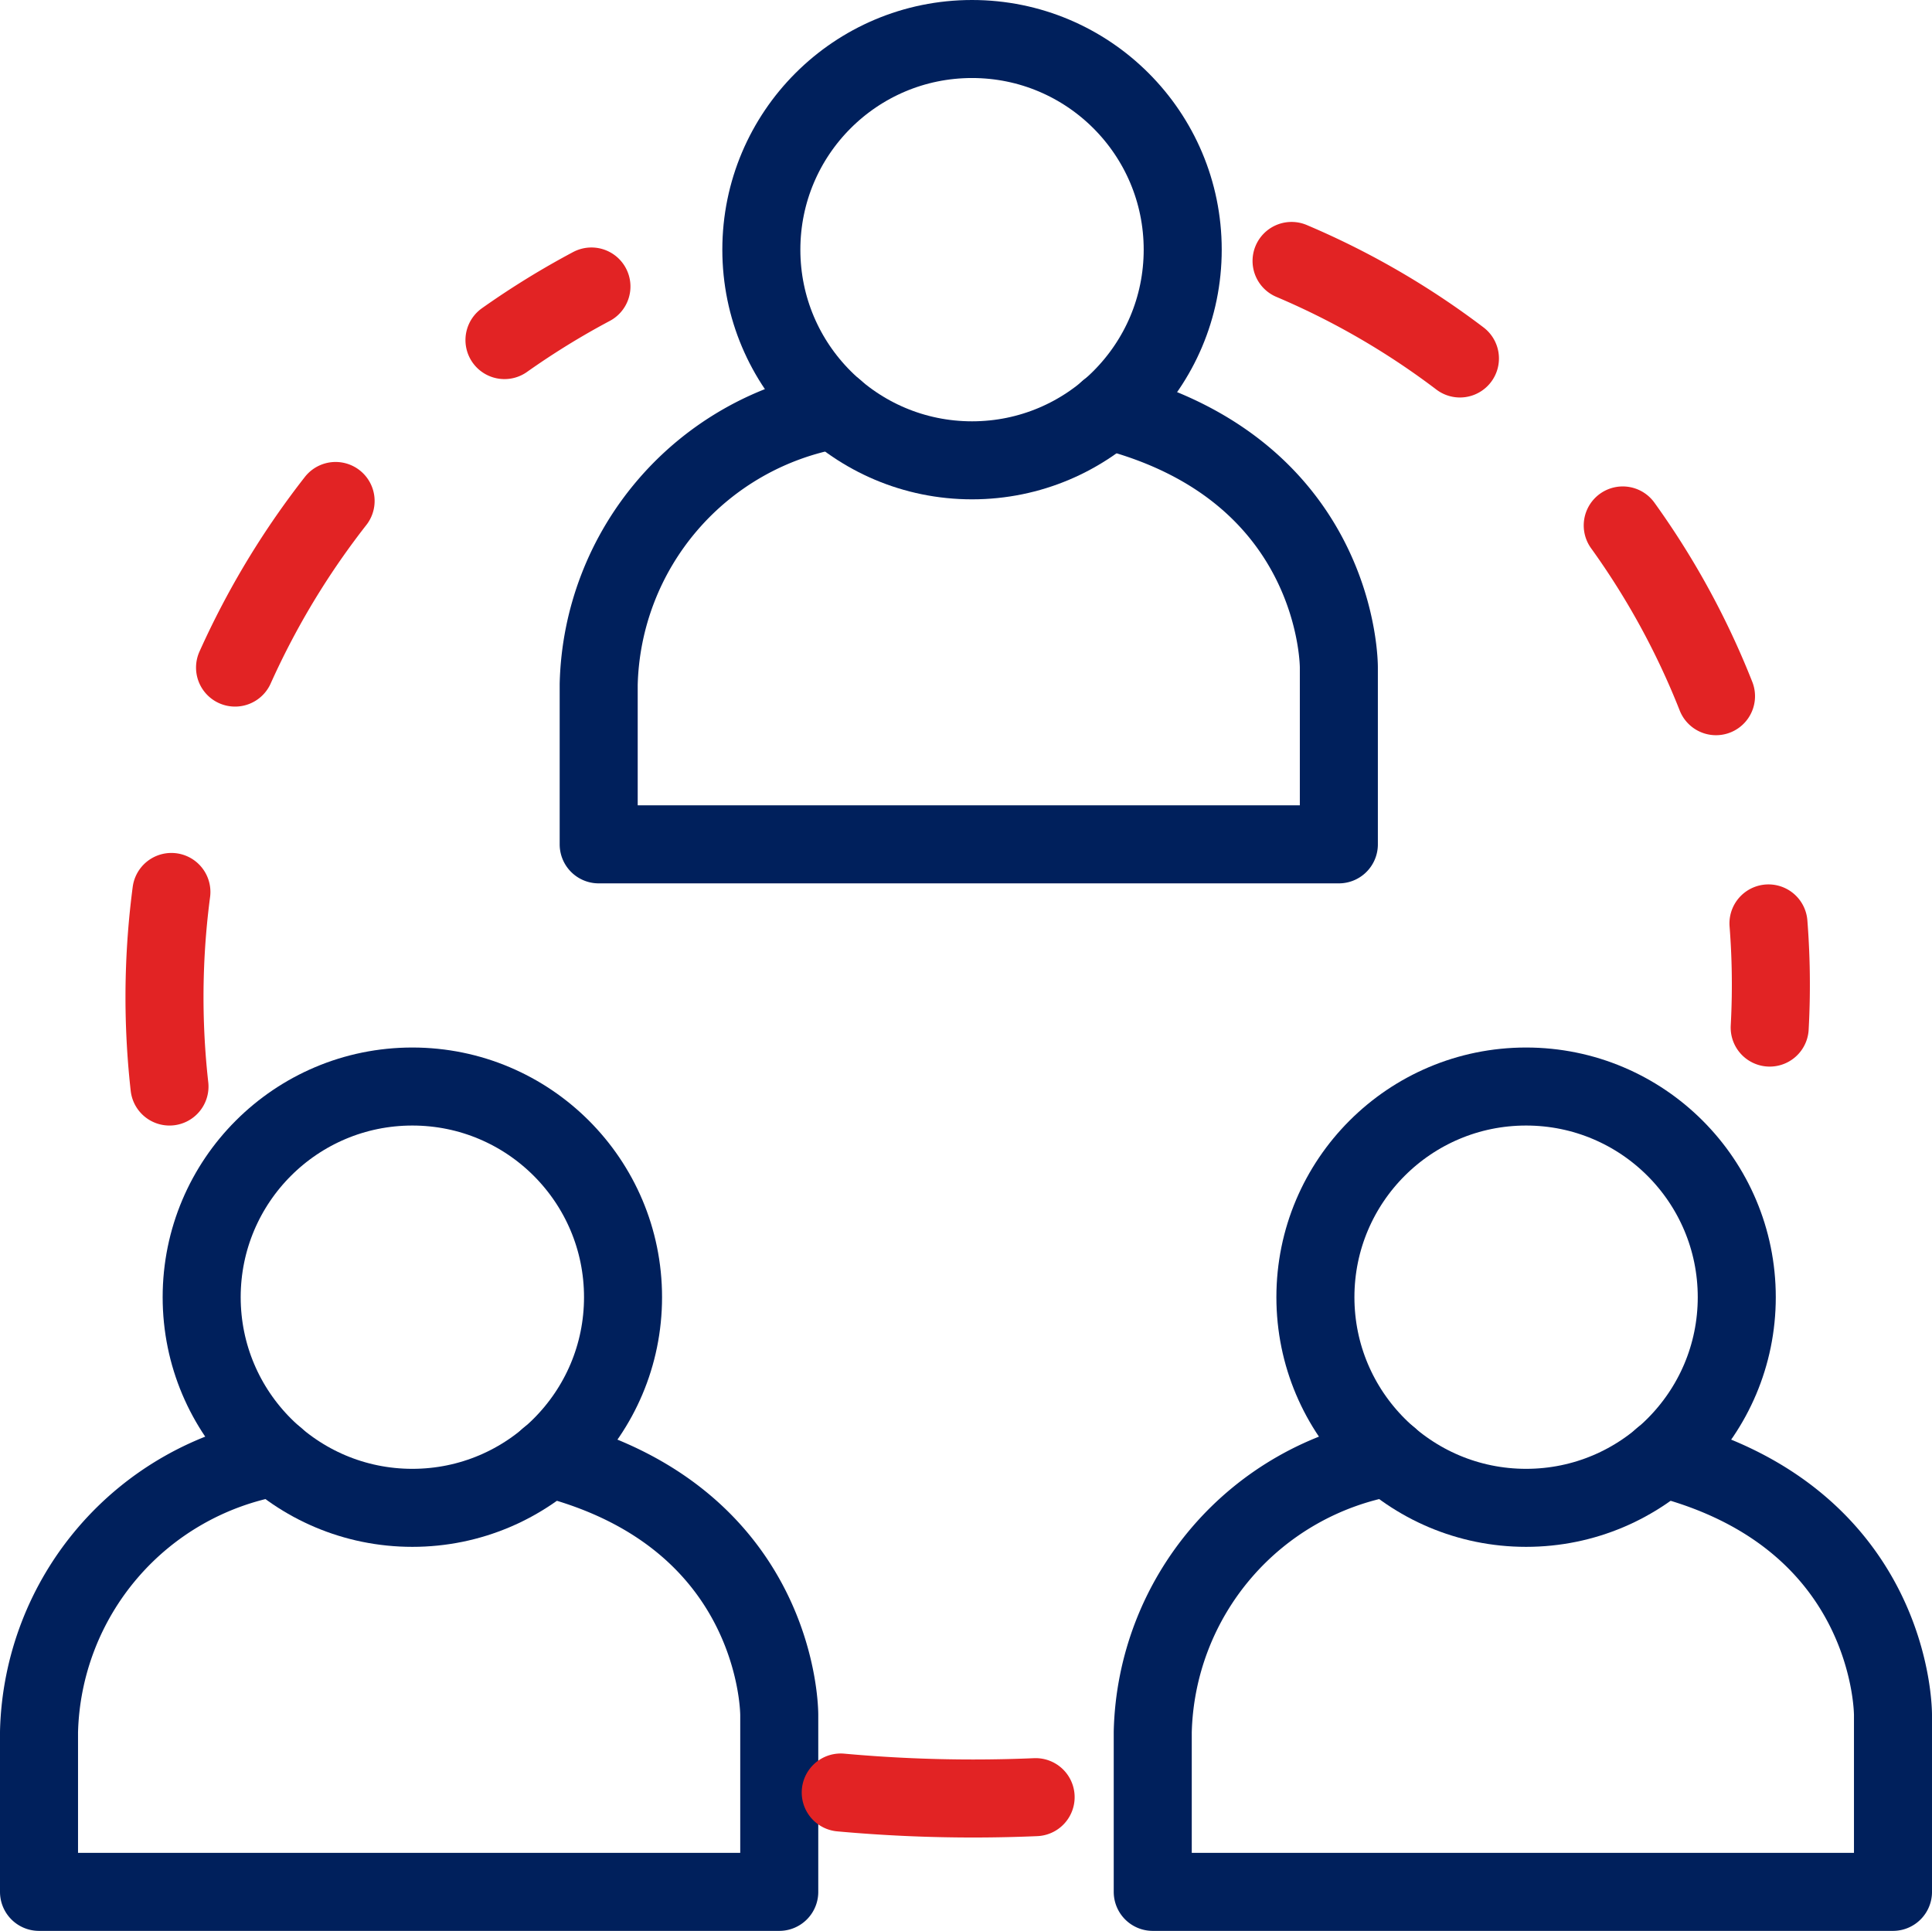
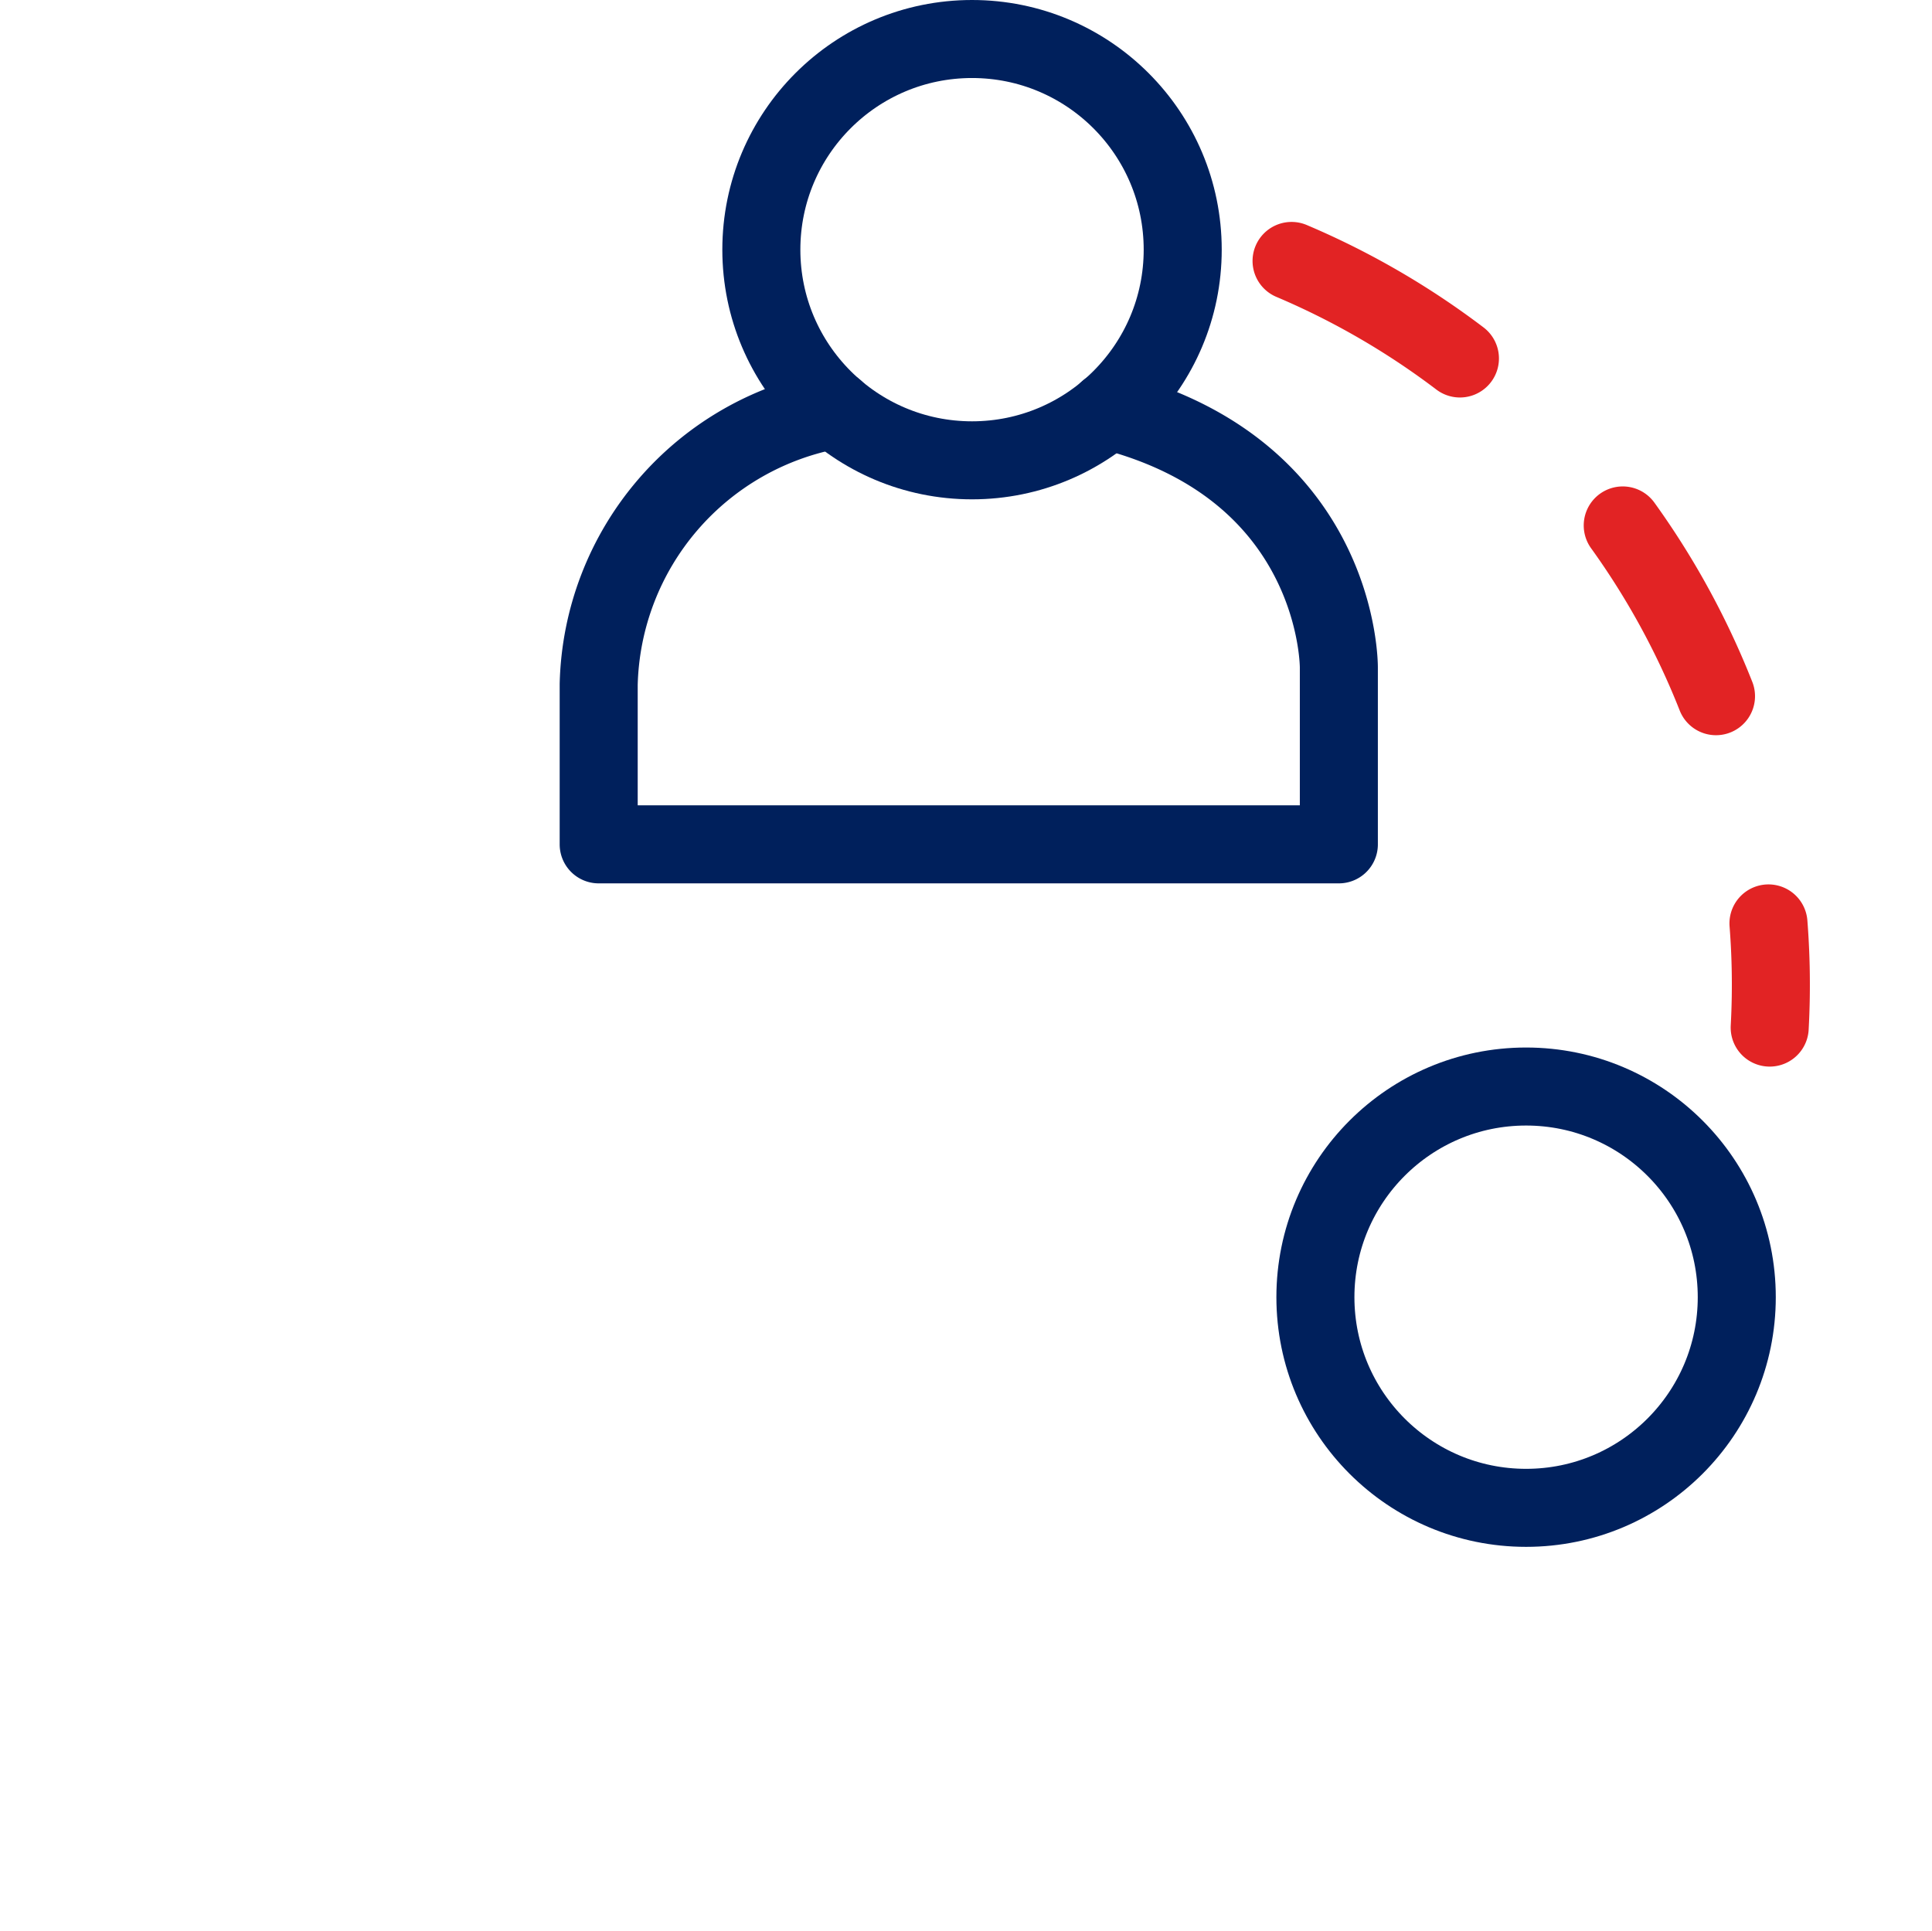
<svg xmlns="http://www.w3.org/2000/svg" width="49.519" height="49.5" viewBox="0 0 49.519 49.5">
  <g id="Group_32339" data-name="Group 32339" transform="translate(-163.412 -372.685)">
    <circle id="Ellipse_111" data-name="Ellipse 111" cx="5.4" cy="5.4" r="5.4" transform="translate(182.926 373.685)" fill="none" stroke="#00205c" stroke-linecap="round" stroke-linejoin="round" stroke-miterlimit="10" stroke-width="2" />
    <path id="Path_3763" data-name="Path 3763" d="M247.586,424.756a7.334,7.334,0,0,0-6.057,7.044v4.1H260.5v-4.53s.048-5.081-5.918-6.594" transform="translate(-62.772 -41.571)" fill="none" stroke="#00205c" stroke-linecap="round" stroke-linejoin="round" stroke-miterlimit="10" stroke-width="2" />
    <circle id="Ellipse_112" data-name="Ellipse 112" cx="5.4" cy="5.4" r="5.4" transform="translate(197.127 400.537)" fill="none" stroke="#00205c" stroke-linecap="round" stroke-linejoin="round" stroke-miterlimit="10" stroke-width="2" />
-     <path id="Path_3764" data-name="Path 3764" d="M323.93,569.114a7.334,7.334,0,0,0-6.057,7.044v4.1h18.973v-4.53s.047-5.081-5.918-6.594" transform="translate(-124.915 -159.077)" fill="none" stroke="#00205c" stroke-linecap="round" stroke-linejoin="round" stroke-miterlimit="10" stroke-width="2" />
-     <circle id="Ellipse_113" data-name="Ellipse 113" cx="5.4" cy="5.4" r="5.4" transform="translate(168.581 400.537)" fill="none" stroke="#00205c" stroke-linecap="round" stroke-linejoin="round" stroke-miterlimit="10" stroke-width="2" />
-     <path id="Path_3765" data-name="Path 3765" d="M170.469,569.114a7.334,7.334,0,0,0-6.057,7.044v4.1h18.973v-4.53s.047-5.081-5.918-6.594" transform="translate(0 -159.077)" fill="none" stroke="#00205c" stroke-linecap="round" stroke-linejoin="round" stroke-miterlimit="10" stroke-width="2" />
-     <path id="Path_3766" data-name="Path 3766" d="M274.882,615.332a37.512,37.512,0,0,0,6.784,0" transform="translate(-89.921 -196.698)" fill="none" stroke="#e22324" stroke-linecap="round" stroke-miterlimit="10" stroke-width="2" stroke-dasharray="5 6" />
-     <path id="Path_3767" data-name="Path 3767" d="M181.8,428.308A20.634,20.634,0,0,1,192.615,407.8" transform="translate(-14.044 -27.771)" fill="none" stroke="#e22324" stroke-linecap="round" stroke-miterlimit="10" stroke-width="2" stroke-dasharray="5 6" />
    <path id="Path_3768" data-name="Path 3768" d="M337,404.273a20.152,20.152,0,0,1,12.255,19.652" transform="translate(-140.484 -24.899)" fill="none" stroke="#e22324" stroke-linecap="round" stroke-miterlimit="10" stroke-width="2" stroke-dasharray="5 6" />
  </g>
</svg>